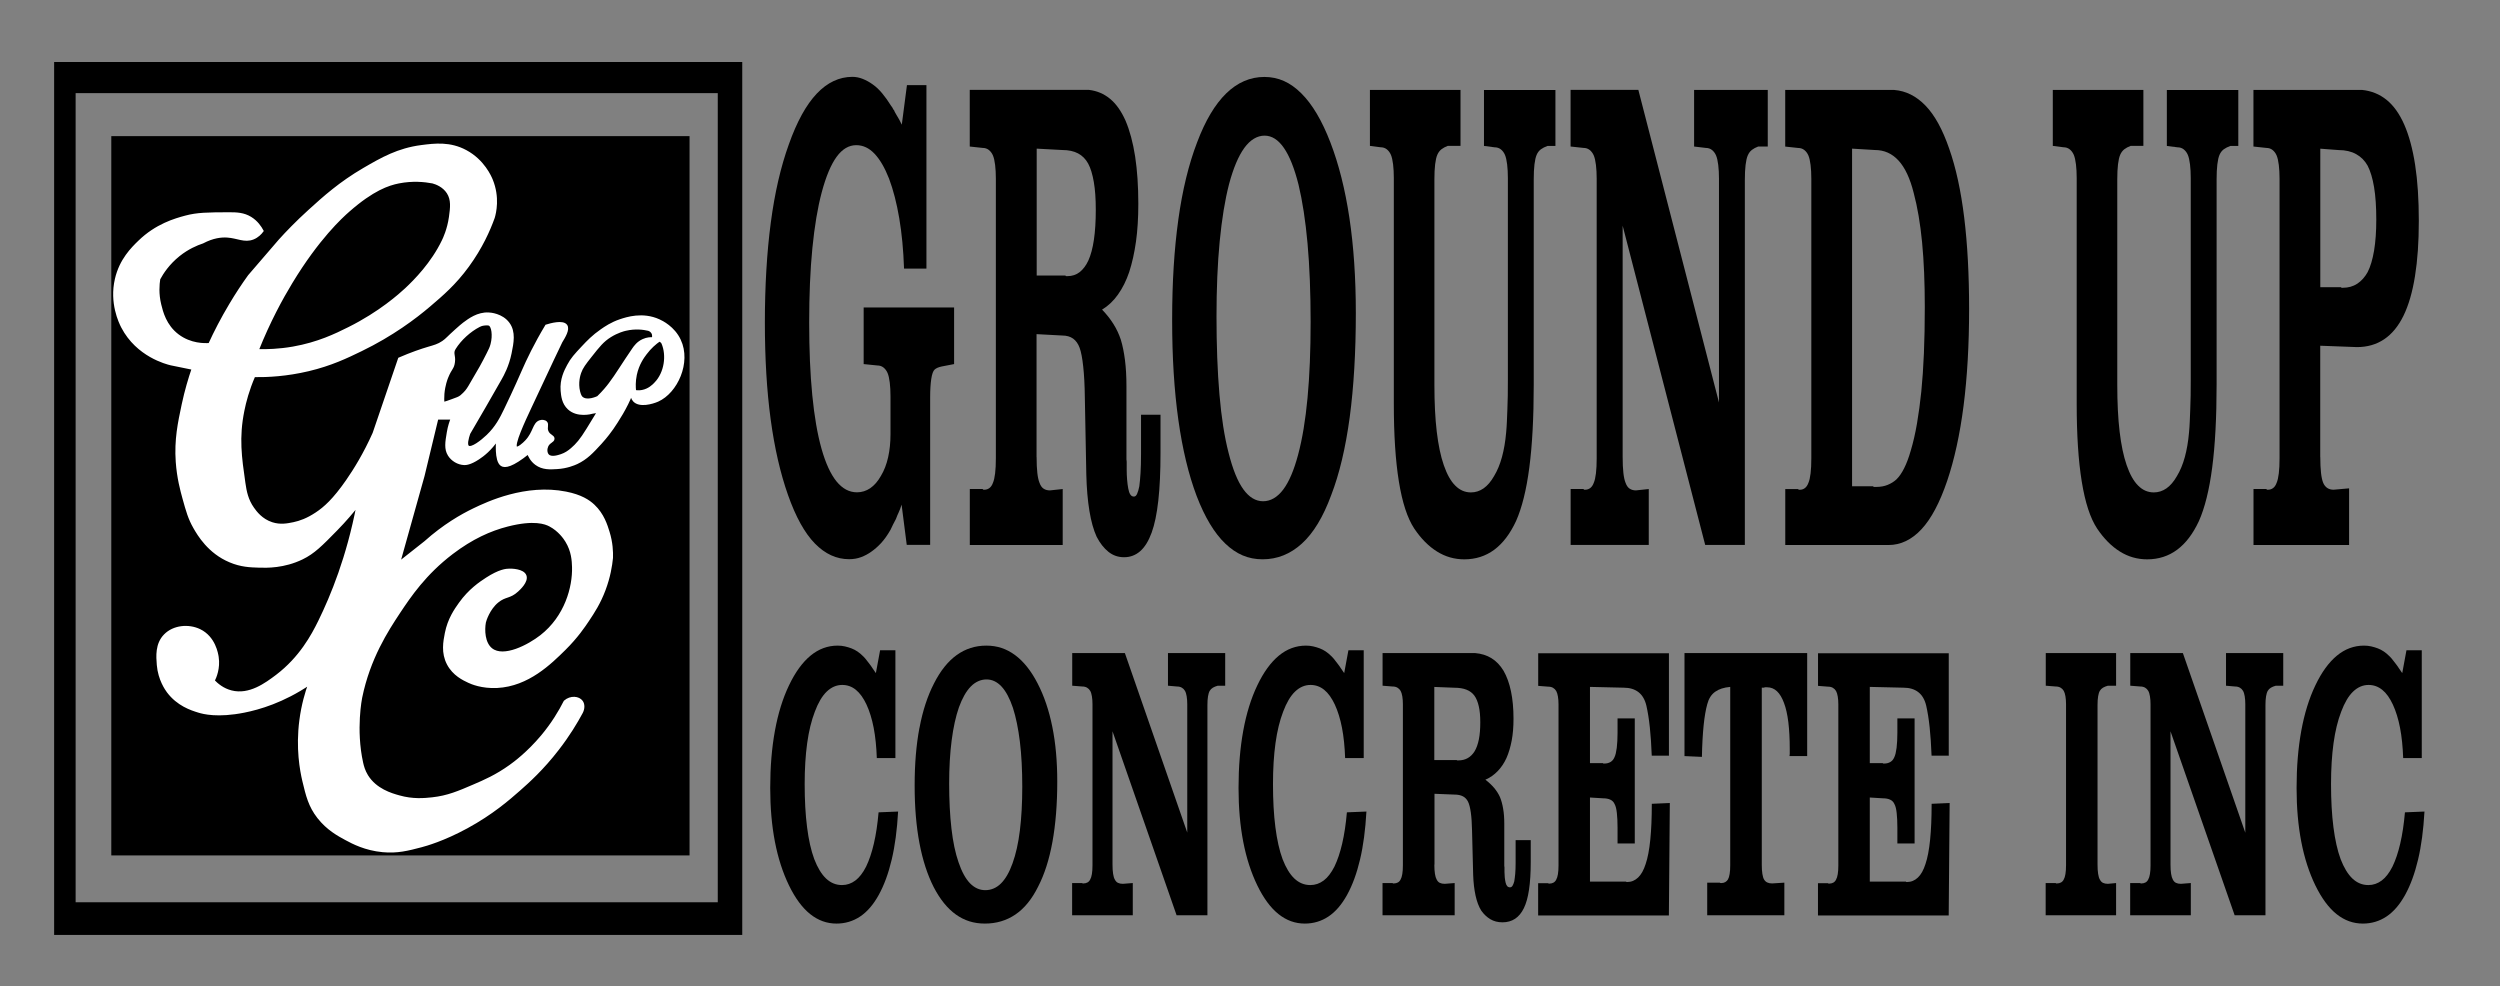
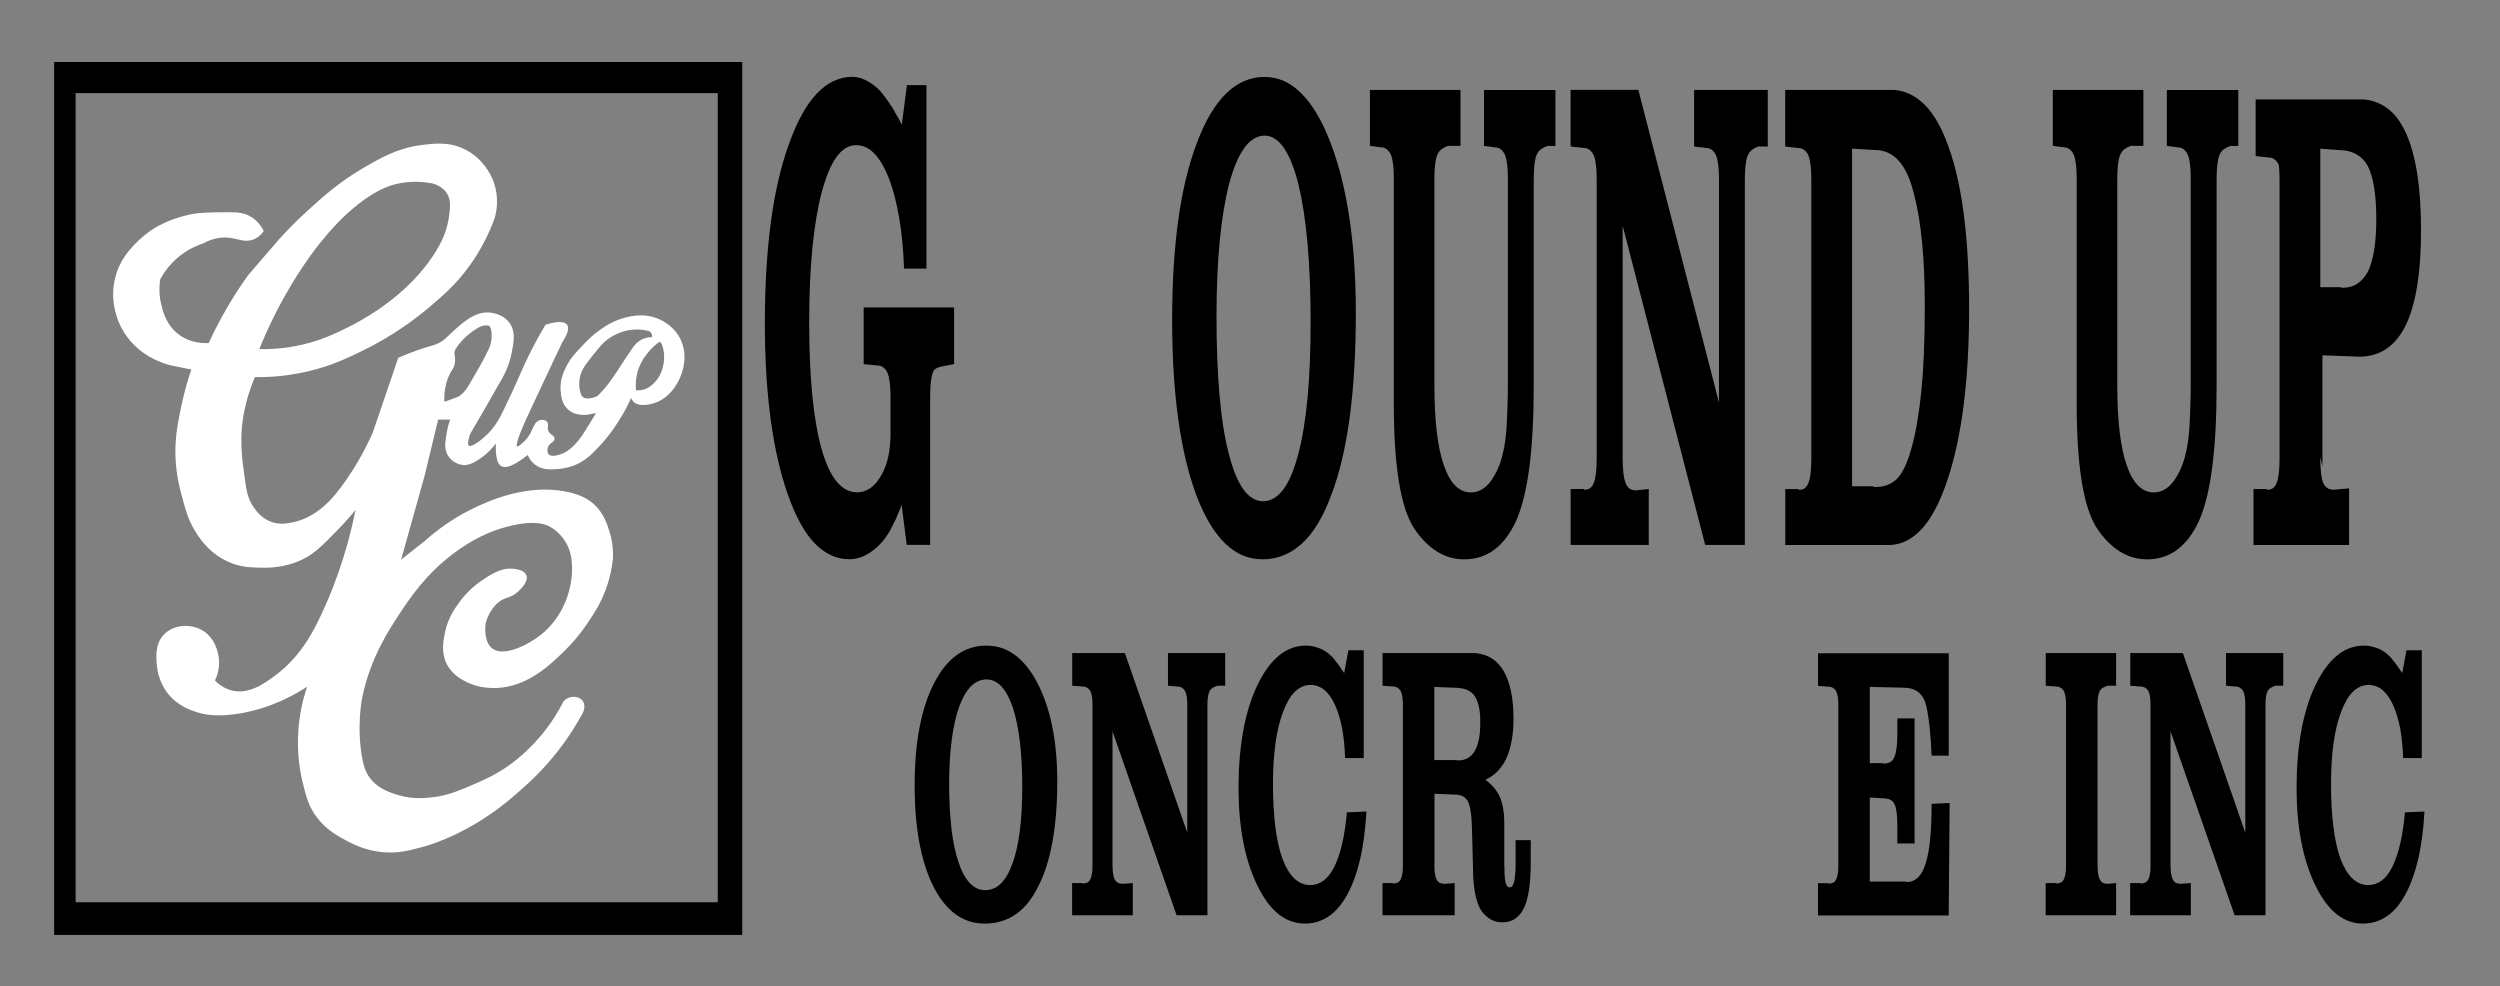
<svg xmlns="http://www.w3.org/2000/svg" id="Layer_1" data-name="Layer 1" viewBox="0 0 509.43 201">
  <rect x="0" y="0" width="509.43" height="201" fill="#808080" stroke="none" />
  <defs>
    <style> .cls-1 { stroke: #fff; stroke-miterlimit: 10; stroke-width: .5px; } .cls-1, .cls-2 { fill: #fff; } .cls-2 { opacity: 0; } </style>
  </defs>
  <rect class="cls-2" width="509.43" height="201" />
  <path d="M11.03,12.63v177.88h140.22V12.63H11.03ZM146.26,183.86H15.41V18.98h130.85v164.88Z" />
-   <rect x="22.68" y="27.74" width="117.83" height="146.57" />
  <path class="cls-1" d="M138.49,69.33c-1.23-2.62-3.63-3.77-4.23-4.04-3.33-1.51-6.55-.44-7.87,0-1.78.6-3.04,1.47-3.83,2.02-1.69,1.17-2.78,2.31-3.83,3.43-1.46,1.56-2.23,2.38-2.95,3.76-.56,1.05-1.48,2.81-1.29,5.11.09,1.01.22,2.54,1.41,3.63,1.78,1.64,4.54.9,4.84.81l1.21-.2c-.35.59-1.15,1.89-2.22,3.63-1.35,2.2-2.17,3.13-3.22,4.03-.62.53-1.27.98-2.13,1.27-.61.2-2.08.7-2.74-.02-.43-.46-.42-1.29-.17-1.85.38-.9,1.27-.95,1.28-1.52.01-.55-.87-.58-1.24-1.48-.33-.82.16-1.42-.25-1.84-.29-.3-.84-.32-1.21-.2-1.3.41-1.12,2.22-2.82,4.03-.56.6-1.66,1.55-2.04,1.31-.76-.48,1.59-5.48,2.85-8.17,4.11-8.77,6.17-13.16,6.32-13.41.59-.97,1.55-2.51,1-3.29-.66-.93-3.1-.25-4.03.04-2.28,3.79-3.8,7-4.78,9.24-.23.52-1.63,3.77-3.62,7.88-.84,1.74-1.75,3.55-3.59,5.31-1.16,1.11-3.24,2.74-3.95,2.22-.51-.37-.14-1.74.19-2.72,2.21-3.76,4.3-7.4,6.41-11.11.46-.81,1.48-2.64,2.01-5.24.43-2.11.88-4.32-.4-6.05-1.34-1.82-3.71-1.98-4.02-1.99-2.21-.12-3.97,1.21-5.06,2.02-.39.29-.79.65-1.59,1.36-1.65,1.47-1.88,1.86-2.66,2.39-.98.67-1.78.86-2.96,1.21-1.42.42-3.44,1.1-5.95,2.19-1.73,5.07-3.46,10.14-5.19,15.21-1.86,4.17-3.86,7.4-5.44,9.68-2.7,3.88-4.55,5.52-6.26,6.65-1.83,1.22-3.35,1.75-4.63,2.02-1.23.25-2.71.56-4.44,0-2.15-.7-3.32-2.31-3.83-3.03-1.23-1.72-1.56-3.44-1.82-5.24-.74-5.17-1.32-9.19-.2-14.72.35-1.76.99-4.23,2.22-7.06,2.75.04,6.62-.15,11.09-1.21,4.58-1.09,7.79-2.63,10.69-4.04,6.38-3.09,11.04-6.62,13.92-9.07,2.64-2.25,5.2-4.43,7.86-8.07,2.75-3.76,4.33-7.34,5.24-9.88.28-.94,1.06-4.1-.4-7.66-.26-.63-1.66-3.92-5.24-5.85-3.22-1.74-6.32-1.37-9.08-1.01-4.72.62-7.99,2.48-11.7,4.64-4.82,2.81-8.11,5.76-11.09,8.47-2.61,2.37-4.65,4.5-6.05,6.05l-6.25,7.26c-1.27,1.76-2.56,3.71-3.83,5.85-1.69,2.83-3.09,5.55-4.24,8.06-.95.07-3.86.15-6.45-1.81-2.59-1.96-3.27-4.77-3.63-6.25-.54-2.21-.38-4.1-.2-5.25.64-1.19,1.87-3.11,4.03-4.84,1.83-1.46,3.63-2.22,4.84-2.62,2.14-1.13,3.84-1.29,5.04-1.21,2.12.14,3.51,1.09,5.25.4.91-.36,1.52-1.01,1.89-1.51-.4-.74-1.13-1.86-2.42-2.65-1.39-.84-2.77-.91-4.47-.9-4.24.02-6.36.03-8.77.68-2.09.56-5.96,1.66-9.45,5.07-1.37,1.33-3.78,3.68-4.69,7.63-1.12,4.84.76,8.75,1.28,9.76,3.04,5.83,8.98,7.34,9.91,7.56l4.46.91c-.69,2.02-1.43,4.48-2.04,7.34-.79,3.72-1.52,7.14-1.21,11.64.23,3.28.93,5.84,1.36,7.41.73,2.63,1.15,4.14,2.2,5.98.84,1.47,2.95,5.08,7.26,6.88,2.24.95,4.15,1.01,5.82,1.06,1.68.06,5.15.13,8.85-1.66,2.39-1.16,3.91-2.72,6.96-5.83,1.91-1.95,3.38-3.71,4.38-4.99-2.02,10.59-5.27,18.5-7.81,23.68-1.42,2.89-3.86,7.43-8.67,11.09-2.2,1.66-5.59,4.17-9.28,3.22-1.71-.43-2.91-1.46-3.63-2.21.36-.72,1.16-2.54.81-4.84-.1-.62-.61-3.99-3.63-5.45-2.27-1.09-5.29-.8-7.06,1.01-1.77,1.79-1.56,4.32-1.42,6.05.25,2.99,1.69,4.99,2.02,5.44,2.01,2.69,4.75,3.58,6.25,4.04.95.29,3.86,1.08,9.28,0,3.02-.6,7.92-2,13.31-5.65-.63,1.74-1.4,4.29-1.81,7.46-.74,5.7.1,10.18.6,12.31.71,2.98,1.23,5.16,3.03,7.46,1.87,2.39,4.08,3.59,5.64,4.43,1.37.74,3.92,2.09,7.47,2.42,2.95.28,5.14-.28,7.86-1,.91-.24,4.51-1.24,9.28-3.84,5.11-2.78,8.5-5.73,10.69-7.66,1.79-1.58,4.72-4.19,7.86-8.27,2.19-2.83,3.76-5.44,4.84-7.46.4-.77.42-1.65,0-2.22-.62-.85-2.22-1.04-3.42,0-1.03,2.04-2.51,4.51-4.64,7.06-2.87,3.42-5.63,5.46-6.46,6.05-2.87,2.06-5.29,3.1-7.46,4.03-3.06,1.32-5.28,2.28-8.47,2.63-1.6.17-3.94.4-6.78-.41-1.54-.43-4.76-1.35-6.53-4.23-.61-1-.85-1.92-1.01-2.62-1.52-6.87-.2-13.32-.2-13.32,1.64-8.03,5.34-13.71,7.74-17.34,2.25-3.38,5.29-7.89,10.81-12.1,4.05-3.08,7.78-4.75,11.3-5.65,5.44-1.39,7.75-.49,8.67,0,1.89,1,2.98,2.59,3.35,3.2,1.27,2.06,1.35,4.05,1.39,5.29.12,4.09-1.5,10.15-6.55,14.09-2.5,1.95-7.61,4.67-10.14,2.67-1.57-1.24-1.65-3.93-1.36-5.49.07-.36.83-2.79,2.62-4.24,1.59-1.29,2.45-.76,4.03-2.22.4-.36,2.04-1.88,1.62-3.02-.44-1.2-2.85-1.22-3.23-1.21-.64,0-2.03.12-4.64,1.81-1.32.86-3.48,2.3-5.44,5.04-.92,1.29-2.27,3.21-2.83,6.06-.33,1.69-.78,3.98.41,6.25,1.15,2.2,3.18,3.14,4.23,3.63.51.24,2.64,1.19,5.78,1.03,6.28-.32,10.84-4.83,13.75-7.7,2.46-2.43,3.99-4.7,4.76-5.86,1.08-1.62,2.32-3.5,3.34-6.23.97-2.59,1.34-4.87,1.5-6.48.04-1.23-.03-3.1-.69-5.23-.42-1.37-1.11-3.63-3.03-5.43-.98-.92-2.55-1.98-5.64-2.59-8.17-1.62-15.96,2.05-18.76,3.4-2.49,1.2-6.08,3.25-9.88,6.65l-5.37,4.24,4.97-17.75,2.82-11.7h3.02c-.27.66-.6,1.62-.8,2.82-.35,2.04-.57,3.41.2,4.64.64,1.02,1.84,1.75,3.08,1.8.27.01,1.17.02,2.89-1.12.97-.63,2.47-1.8,3.84-3.83.01-.03.03-.03.03-.03,0,.25-.42,4.34.87,5.2.69.45,2.14.21,5.42-2.42.21.55.65,1.51,1.62,2.22,1.32.97,2.83.89,4.23.8,2.01-.11,3.49-.75,4.04-1,1.99-.94,3.18-2.23,4.84-4.04,1.25-1.37,2.08-2.54,2.42-3.02.97-1.42,2.89-4.34,3.9-7.09.02.46.14,1.02.53,1.44,1.11,1.2,3.67.48,4.81-.02,3.81-1.7,6.59-7.74,4.47-12.28ZM59.36,57.55c5.47-9.03,10.22-13.34,11.64-14.59,4.98-4.38,8.14-5.41,10.24-5.83,2.84-.56,5.3-.31,6.93,0,.72.2,2.2.73,3.1,2.12.93,1.45.73,3.05.46,4.99-.36,2.54-1.23,4.37-1.46,4.84-2.2,4.58-5.68,8.1-7.54,9.84-1.22,1.13-5.3,4.81-11.65,7.97-2.66,1.33-6.25,3.08-11.35,3.98-2.92.51-5.43.57-7.26.52,2.37-5.93,4.91-10.58,6.89-13.84ZM93.99,80.73c-.44.37-.97.51-1.79.82-.76.3-1.42.5-1.89.63-.04-.48-.06-1.15,0-1.94.15-1.77.66-3.07.76-3.32.81-2.01,1.22-1.8,1.39-3.16.18-1.35-.45-1.76.17-2.77,1.16-1.86,3.09-3.61,5-4.59.54-.28.99-.31,1.19-.33.17-.01.64-.05.9.06.66.28.97,2.18.48,4.05-.17.65-.38,1.07-.8,1.9-1.05,2.08-1.54,2.97-3.74,6.69-.43.72-.8,1.22-1.67,1.96ZM129.05,71.13c-2.1,3.05-3.44,5.33-4.77,7.07-.5.67-1.3,1.65-2.43,2.74-.13.06-2.25,1.06-3.31.1-.11-.1-.36-.35-.57-1.19-.47-1.88.07-3.53.21-3.92.37-1.07.98-1.85,2.17-3.36,1.65-2.09,2.47-3.13,4.01-4.09,1.47-.91,2.76-1.24,3.12-1.32,2.01-.47,3.7-.22,4.63,0,.11.03.54.15.82.59.35.55.15,1.13.13,1.21-.46-.02-1.2,0-1.99.36-1.09.48-1.69,1.33-2.02,1.81ZM133.57,78.11c-.46.48-1.32,1.33-2.69,1.6-.62.12-1.16.07-1.51,0-.09-.78-.14-1.97.15-3.36.46-2.17,1.51-3.61,2.03-4.29.92-1.24,1.95-2.12,2.83-2.73.16.11.51.25.66.61,1.05,2.47.59,6.02-1.47,8.17Z" />
  <g>
    <path d="M188.74,54.74h-4.52c-.13-3.8-.46-7.23-.98-10.29-.52-3.06-1.21-5.74-2.08-8.06-.87-2.22-1.86-3.91-2.96-5.07-1.1-1.16-2.34-1.74-3.72-1.74-1.51,0-2.84.79-3.99,2.36-1.16,1.58-2.17,3.99-3.04,7.23-.84,3.15-1.47,6.95-1.91,11.4-.44,4.45-.65,9.5-.65,15.15s.21,10.49.63,14.8c.42,4.31,1.05,7.95,1.88,10.91.84,2.97,1.86,5.19,3.06,6.67,1.21,1.48,2.59,2.22,4.17,2.22.97,0,1.87-.28,2.69-.83.82-.56,1.55-1.39,2.18-2.5.67-1.11,1.16-2.38,1.48-3.82.32-1.44.48-2.99.48-4.66v-7.78c0-1.02-.05-1.95-.15-2.78s-.25-1.48-.45-1.95c-.2-.46-.48-.83-.83-1.11-.35-.28-.78-.42-1.28-.42l-2.76-.28v-11.54h18.43v11.54c-1.04.19-1.88.35-2.54.49-.65.14-1.13.35-1.43.63-.3.28-.53.9-.68,1.88-.15.97-.23,2.25-.23,3.82v30.02h-4.77l-1.05-8.2c-.2.65-.4,1.18-.6,1.6-.2.42-.39.86-.55,1.32-.2.37-.39.74-.58,1.11-.18.37-.36.74-.53,1.11-.64,1.11-1.28,2.01-1.93,2.71s-1.31,1.27-1.98,1.74c-.64.46-1.33.83-2.08,1.11-.75.28-1.57.42-2.44.42-2.58,0-4.9-1.07-6.98-3.2-2.08-2.13-3.9-5.42-5.47-9.87-1.57-4.45-2.75-9.59-3.54-15.43-.79-5.84-1.18-12.42-1.18-19.74s.4-14.29,1.21-20.36c.8-6.07,2.03-11.37,3.67-15.92,1.64-4.63,3.54-8.08,5.7-10.36,2.16-2.27,4.58-3.41,7.26-3.41.7,0,1.41.14,2.11.42s1.37.65,2.01,1.11c.67.46,1.31,1.07,1.93,1.81.62.74,1.25,1.62,1.88,2.64.1.09.19.23.28.42.08.19.18.33.28.42.07.19.14.35.23.49.08.14.18.3.28.49.17.28.34.58.53.9.18.33.36.67.53,1.04l1.05-8.06h3.97v37.39Z" />
-     <path d="M211.23,93.11c0,1.3.05,2.39.15,3.27.1.88.25,1.55.45,2.02.2.56.48.95.83,1.18.35.23.78.35,1.28.35l2.61-.28v11.4h-18.93v-11.4h2.61c.07.09.13.14.2.14h.15c.4,0,.75-.12,1.05-.35.3-.23.54-.58.7-1.04.2-.46.35-1.11.45-1.95.1-.83.15-1.85.15-3.06v-56.99c0-1.02-.05-1.95-.15-2.78-.1-.83-.25-1.48-.45-1.95-.2-.46-.48-.83-.83-1.11s-.78-.42-1.28-.42l-2.61-.28v-11.54h24.31c1.61.19,3.03.79,4.27,1.81,1.24,1.02,2.29,2.5,3.16,4.45.87,2.04,1.52,4.47,1.96,7.3.43,2.83.65,6.05.65,9.66,0,2.87-.16,5.44-.48,7.71-.32,2.27-.78,4.33-1.38,6.19-.6,1.76-1.36,3.29-2.29,4.59-.92,1.3-2,2.32-3.24,3.06.9.93,1.67,1.9,2.31,2.92.64,1.02,1.14,2.08,1.51,3.2.37,1.21.65,2.6.85,4.17.2,1.58.3,3.34.3,5.28v14.94c0,.14.02.3.05.49v1.67c0,.65.03,1.3.08,1.95.05.65.13,1.25.23,1.81.1.56.24.97.43,1.25.18.28.43.42.73.42.27,0,.48-.18.65-.56.17-.37.32-.88.45-1.53.1-.74.18-1.64.25-2.71.07-1.06.1-2.34.1-3.82v-8.06h3.97v7.78c0,3.8-.15,7.04-.45,9.73-.3,2.69-.75,4.87-1.36,6.53s-1.37,2.92-2.31,3.75c-.94.83-2.04,1.25-3.31,1.25-1.21,0-2.27-.37-3.19-1.11-.92-.74-1.72-1.76-2.39-3.06-.64-1.39-1.13-3.15-1.48-5.28-.35-2.13-.56-4.59-.63-7.37l-.3-15.71c-.03-2.5-.14-4.61-.33-6.32-.18-1.71-.43-2.99-.73-3.82s-.75-1.46-1.33-1.88c-.59-.42-1.33-.63-2.23-.63l-5.22-.28v25.02ZM217.11,56.13c.03.09.07.14.1.14h.3c.97,0,1.81-.28,2.51-.83.7-.56,1.29-1.34,1.76-2.36.5-1.11.88-2.52,1.13-4.24.25-1.71.38-3.73.38-6.05s-.13-4.12-.4-5.7c-.27-1.57-.65-2.83-1.15-3.75-.5-.92-1.19-1.62-2.06-2.08-.87-.46-1.94-.69-3.21-.69l-5.22-.28v25.85h5.88Z" />
    <path d="M240.11,44.74c.84-6.02,2.11-11.26,3.82-15.71,1.67-4.45,3.66-7.78,5.95-10.01,2.29-2.22,4.88-3.34,7.76-3.34s5.29,1.11,7.53,3.34c2.24,2.22,4.22,5.56,5.93,10.01,1.71,4.45,3,9.57,3.87,15.36.87,5.79,1.31,12.26,1.31,19.39,0,7.97-.42,15.06-1.25,21.27-.84,6.21-2.09,11.49-3.77,15.85-1.64,4.45-3.63,7.74-5.98,9.87-2.34,2.13-5.01,3.2-7.99,3.2s-5.38-1.07-7.61-3.2c-2.23-2.13-4.18-5.37-5.85-9.73-1.64-4.35-2.88-9.52-3.72-15.5-.84-5.98-1.26-12.72-1.26-20.22v-.28c0-7.51.42-14.27,1.26-20.29ZM248.49,80.39c.4,4.68,1.02,8.64,1.86,11.88.84,3.34,1.84,5.82,3.01,7.44,1.17,1.62,2.51,2.43,4.02,2.43s2.9-.79,4.09-2.36c1.19-1.57,2.2-3.94,3.04-7.09.87-3.24,1.51-7.11,1.93-11.61.42-4.49.63-9.66.63-15.5s-.21-11.35-.63-15.98c-.42-4.63-1.03-8.62-1.83-11.95-.84-3.34-1.83-5.84-2.99-7.51-1.15-1.67-2.47-2.5-3.94-2.5s-2.91.83-4.12,2.5-2.24,4.12-3.11,7.37c-.84,3.24-1.47,7.14-1.91,11.68-.44,4.54-.65,9.68-.65,15.43v-.28c0,6.02.2,11.38.6,16.05Z" />
    <path d="M279.13,18.33h18.48v11.4h-2.61c-.5.19-.93.42-1.28.69-.35.28-.63.65-.83,1.11-.2.46-.35,1.11-.45,1.95-.1.83-.15,1.85-.15,3.06v41.84c0,3.71.16,6.9.48,9.59.32,2.69.79,4.96,1.43,6.81.64,1.85,1.41,3.25,2.34,4.17.92.93,1.98,1.39,3.19,1.39.94,0,1.8-.28,2.59-.83.79-.56,1.5-1.39,2.13-2.5.67-1.11,1.21-2.41,1.61-3.89.4-1.48.69-3.15.85-5,.07-.74.12-1.48.15-2.22.03-.74.07-1.57.1-2.5.03-.83.06-1.76.08-2.78.02-1.02.02-2.08.02-3.2v-41.14c0-1.02-.05-1.95-.15-2.78s-.25-1.48-.45-1.95c-.2-.46-.48-.83-.83-1.11-.35-.28-.78-.42-1.28-.42l-2.16-.28v-11.4h14.56v11.4h-1.61c-.54.19-.99.42-1.36.69-.37.28-.65.65-.85,1.11-.2.46-.35,1.11-.45,1.95s-.15,1.85-.15,3.06v41.84c0,6.67-.3,12.3-.9,16.89s-1.51,8.22-2.71,10.91c-1.21,2.6-2.69,4.54-4.44,5.84-1.76,1.3-3.79,1.95-6.1,1.95-2.01,0-3.87-.53-5.57-1.6-1.71-1.07-3.25-2.62-4.62-4.66-1.41-2.13-2.45-5.33-3.14-9.59-.69-4.26-1.03-9.54-1.03-15.85v-46.01c0-1.02-.05-1.95-.15-2.78s-.25-1.48-.45-1.95c-.2-.46-.48-.83-.83-1.11-.35-.28-.78-.42-1.28-.42l-2.16-.28v-11.4Z" />
    <path d="M350.28,81.99v-45.59c0-1.02-.05-1.95-.15-2.78s-.25-1.48-.45-1.95c-.2-.46-.48-.83-.83-1.11s-.78-.42-1.28-.42l-2.36-.28v-11.54h15.01v11.54h-1.96c-.5.19-.93.42-1.28.69s-.63.65-.83,1.11c-.2.46-.35,1.11-.45,1.95s-.15,1.85-.15,3.06v74.37h-8.08l-16.82-65.05v47.12c0,1.3.05,2.39.15,3.27.1.88.25,1.55.45,2.02.2.56.48.95.83,1.18.35.23.78.35,1.28.35l2.61-.28v11.4h-15.92v-11.4h2.61c.07.09.13.14.2.14h.15c.4,0,.75-.12,1.05-.35.3-.23.53-.58.7-1.04.2-.46.35-1.11.45-1.95s.15-1.85.15-3.06v-56.99c0-1.02-.05-1.95-.15-2.78s-.25-1.48-.45-1.95c-.2-.46-.48-.83-.83-1.11s-.78-.42-1.28-.42l-2.61-.28v-11.54h13.81l16.42,63.66Z" />
    <path d="M363.79,18.33h22.2c2.38.19,4.5,1.25,6.38,3.2,1.88,1.95,3.48,4.87,4.82,8.76,1.37,3.89,2.39,8.57,3.06,14.04.67,5.47,1,11.68,1,18.63,0,7.32-.38,13.9-1.13,19.74-.75,5.84-1.87,10.94-3.34,15.29-1.51,4.45-3.26,7.74-5.25,9.87-1.99,2.13-4.23,3.2-6.7,3.2h-21.04v-11.4h2.61c.07.09.13.14.2.14h.15c.4,0,.75-.12,1.05-.35.3-.23.53-.58.7-1.04.2-.46.35-1.11.45-1.95s.15-1.85.15-3.06v-56.99c0-1.02-.05-1.95-.15-2.78s-.25-1.48-.45-1.95c-.2-.46-.48-.83-.83-1.11s-.78-.42-1.28-.42l-2.61-.28v-11.54ZM381.67,99.08c.07.09.13.14.18.14h.48c.87,0,1.65-.14,2.33-.42.69-.28,1.28-.65,1.78-1.11.57-.56,1.1-1.32,1.58-2.29.49-.97.93-2.15,1.33-3.54.5-1.67.93-3.52,1.28-5.56.35-2.04.64-4.22.88-6.53.23-2.32.41-4.91.53-7.78.12-2.87.18-6.02.18-9.45,0-4.91-.18-9.29-.55-13.14-.37-3.84-.94-7.2-1.71-10.08-.74-2.96-1.77-5.16-3.09-6.6-1.32-1.44-2.92-2.15-4.8-2.15l-4.67-.28v68.8h4.27Z" />
    <path d="M418.28,18.33h18.48v11.4h-2.61c-.5.19-.93.42-1.28.69-.35.28-.63.65-.83,1.11-.2.46-.35,1.11-.45,1.95-.1.83-.15,1.85-.15,3.06v41.84c0,3.71.16,6.9.48,9.59.32,2.69.79,4.96,1.43,6.81.64,1.85,1.41,3.25,2.34,4.17.92.93,1.98,1.39,3.19,1.39.94,0,1.8-.28,2.59-.83.79-.56,1.5-1.39,2.13-2.5.67-1.11,1.21-2.41,1.61-3.89.4-1.48.69-3.15.85-5,.07-.74.12-1.48.15-2.22.03-.74.07-1.57.1-2.5.03-.83.06-1.76.08-2.78.02-1.02.02-2.08.02-3.2v-41.14c0-1.02-.05-1.95-.15-2.78s-.25-1.48-.45-1.95c-.2-.46-.48-.83-.83-1.11-.35-.28-.78-.42-1.28-.42l-2.16-.28v-11.4h14.56v11.4h-1.61c-.54.19-.99.42-1.36.69-.37.28-.65.65-.85,1.11-.2.46-.35,1.11-.45,1.95s-.15,1.85-.15,3.06v41.84c0,6.67-.3,12.3-.9,16.89s-1.51,8.22-2.71,10.91c-1.21,2.6-2.69,4.54-4.44,5.84-1.76,1.3-3.79,1.95-6.1,1.95-2.01,0-3.87-.53-5.57-1.6-1.71-1.07-3.25-2.62-4.62-4.66-1.41-2.13-2.45-5.33-3.14-9.59-.69-4.26-1.03-9.54-1.03-15.85v-46.01c0-1.02-.05-1.95-.15-2.78s-.25-1.48-.45-1.95c-.2-.46-.48-.83-.83-1.11-.35-.28-.78-.42-1.28-.42l-2.16-.28v-11.4Z" />
-     <path d="M472.81,93.11c0,1.3.05,2.39.15,3.27.1.88.25,1.55.45,2.02.2.46.48.81.83,1.04.35.23.78.35,1.28.35l3.16-.28v11.54h-19.48v-11.4h2.61c.07.09.13.14.2.14h.15c.4,0,.75-.12,1.05-.35.3-.23.53-.58.7-1.04.2-.46.35-1.11.45-1.95s.15-1.85.15-3.06v-56.99c0-1.02-.05-1.95-.15-2.78s-.25-1.48-.45-1.95c-.2-.46-.48-.83-.83-1.11s-.78-.42-1.28-.42l-2.61-.28v-11.54h22.1c1.91.19,3.58.86,5.02,2.02,1.44,1.16,2.64,2.85,3.62,5.07.97,2.22,1.71,4.96,2.21,8.2.5,3.24.75,7.04.75,11.4s-.26,8.02-.78,11.26c-.52,3.25-1.3,5.93-2.34,8.06-1.04,2.13-2.35,3.73-3.94,4.8-1.59,1.07-3.44,1.6-5.55,1.6l-7.48-.28v22.66ZM476.98,58.5c.07.09.14.14.23.14h.18c1.14,0,2.12-.28,2.96-.83.84-.56,1.54-1.34,2.11-2.36.57-1.11,1-2.57,1.31-4.38.3-1.81.45-3.91.45-6.32,0-2.59-.15-4.8-.45-6.6-.3-1.81-.74-3.27-1.31-4.38-.57-1.02-1.35-1.81-2.34-2.36s-2.18-.83-3.59-.83l-3.72-.28v28.22h4.17Z" />
+     <path d="M472.81,93.11c0,1.3.05,2.39.15,3.27.1.88.25,1.55.45,2.02.2.46.48.81.83,1.04.35.23.78.35,1.28.35l3.16-.28v11.54h-19.48v-11.4h2.61c.07.09.13.14.2.14h.15c.4,0,.75-.12,1.05-.35.3-.23.53-.58.7-1.04.2-.46.35-1.11.45-1.95s.15-1.85.15-3.06v-56.99c0-1.02-.05-1.95-.15-2.78c-.2-.46-.48-.83-.83-1.11s-.78-.42-1.28-.42l-2.61-.28v-11.54h22.1c1.91.19,3.58.86,5.02,2.02,1.44,1.16,2.64,2.85,3.62,5.07.97,2.22,1.71,4.96,2.21,8.2.5,3.24.75,7.04.75,11.4s-.26,8.02-.78,11.26c-.52,3.25-1.3,5.93-2.34,8.06-1.04,2.13-2.35,3.73-3.94,4.8-1.59,1.07-3.44,1.6-5.55,1.6l-7.48-.28v22.66ZM476.98,58.5c.07.09.14.14.23.14h.18c1.14,0,2.12-.28,2.96-.83.84-.56,1.54-1.34,2.11-2.36.57-1.11,1-2.57,1.31-4.38.3-1.81.45-3.91.45-6.32,0-2.59-.15-4.8-.45-6.6-.3-1.81-.74-3.27-1.31-4.38-.57-1.02-1.35-1.81-2.34-2.36s-2.18-.83-3.59-.83l-3.72-.28v28.22h4.17Z" />
  </g>
  <g>
-     <path d="M182.45,154.47h-3.78c-.08-2.3-.29-4.35-.64-6.17-.35-1.81-.84-3.39-1.46-4.73-.62-1.33-1.35-2.34-2.16-3-.82-.67-1.75-1-2.79-1-1.17,0-2.22.46-3.16,1.36-.94.91-1.74,2.27-2.42,4.09-.7,1.82-1.22,3.95-1.56,6.41-.34,2.46-.51,5.23-.51,8.33,0,3.31.16,6.25.49,8.81.32,2.56.81,4.73,1.46,6.49.68,1.76,1.48,3.08,2.42,3.97.94.88,2.01,1.32,3.24,1.32.99,0,1.89-.31,2.71-.92.82-.61,1.55-1.56,2.2-2.84.62-1.28,1.15-2.84,1.58-4.69.43-1.84.75-3.97.96-6.37l3.98-.16c-.21,3.74-.64,7.01-1.31,9.81-.66,2.8-1.54,5.19-2.63,7.17-1.09,1.98-2.36,3.45-3.8,4.41-1.44.96-3.05,1.44-4.82,1.44-1.95,0-3.73-.64-5.34-1.92-1.61-1.28-3.06-3.23-4.33-5.85-1.27-2.62-2.23-5.58-2.87-8.89-.64-3.31-.96-6.97-.96-10.98,0-4.27.32-8.16.96-11.66.64-3.5,1.59-6.58,2.87-9.25,1.27-2.67,2.74-4.69,4.39-6.05,1.65-1.36,3.49-2.04,5.52-2.04.52,0,1.01.05,1.48.16.47.11.91.24,1.33.4.42.16.83.37,1.23.64.4.27.81.61,1.23,1.04.21.21.42.45.62.72.21.27.42.53.62.8.21.27.42.56.62.88.21.32.43.64.66.96l.86-4.65h3.12v21.95Z" />
    <path d="M187.37,148.3c.65-3.47,1.64-6.49,2.96-9.05,1.3-2.56,2.84-4.49,4.62-5.77,1.78-1.28,3.79-1.92,6.03-1.92s4.11.64,5.85,1.92c1.74,1.28,3.28,3.21,4.6,5.77,1.33,2.56,2.33,5.52,3,8.85.68,3.34,1.01,7.06,1.01,11.18,0,4.59-.33,8.68-.98,12.26-.65,3.58-1.62,6.62-2.92,9.13-1.27,2.56-2.82,4.46-4.64,5.69-1.82,1.23-3.89,1.84-6.2,1.84s-4.18-.62-5.91-1.84c-1.73-1.23-3.24-3.1-4.54-5.61-1.27-2.51-2.24-5.49-2.89-8.93-.65-3.44-.98-7.33-.98-11.66v-.16c0-4.33.32-8.22.98-11.7ZM193.88,168.85c.31,2.7.79,4.98,1.44,6.85.65,1.92,1.43,3.35,2.34,4.29.91.93,1.95,1.4,3.12,1.4s2.26-.45,3.18-1.36c.92-.91,1.71-2.27,2.36-4.09.68-1.87,1.18-4.1,1.5-6.69.32-2.59.49-5.57.49-8.93s-.16-6.54-.49-9.21c-.33-2.67-.8-4.97-1.42-6.89-.65-1.92-1.42-3.36-2.32-4.33-.9-.96-1.92-1.44-3.06-1.44s-2.26.48-3.2,1.44c-.94.96-1.74,2.38-2.42,4.25-.65,1.87-1.14,4.11-1.48,6.73-.34,2.62-.51,5.58-.51,8.89v-.16c0,3.47.16,6.56.47,9.25Z" />
    <path d="M241.93,169.77v-26.28c0-.59-.04-1.12-.12-1.6-.08-.48-.19-.85-.35-1.12-.16-.27-.37-.48-.64-.64-.27-.16-.6-.24-.99-.24l-1.83-.16v-6.65h11.66v6.65h-1.52c-.39.11-.72.24-.99.4-.27.16-.49.38-.64.64-.16.27-.27.64-.35,1.12-.08.48-.12,1.07-.12,1.76v42.86h-6.28l-13.06-37.49v27.16c0,.75.04,1.38.12,1.88.08.51.19.9.35,1.16.16.32.37.55.64.68.27.13.6.2.99.2l2.03-.16v6.57h-12.36v-6.57h2.03c.05.05.1.08.16.08h.12c.31,0,.58-.07.82-.2.23-.13.42-.33.55-.6.16-.27.27-.64.35-1.12s.12-1.07.12-1.76v-32.85c0-.59-.04-1.12-.12-1.6-.08-.48-.19-.85-.35-1.12-.16-.27-.37-.48-.64-.64-.27-.16-.6-.24-.99-.24l-2.03-.16v-6.65h10.73l12.75,36.69Z" />
    <path d="M277.88,154.47h-3.78c-.08-2.3-.29-4.35-.64-6.17-.35-1.81-.84-3.39-1.46-4.73-.62-1.33-1.35-2.34-2.16-3s-1.75-1-2.79-1c-1.17,0-2.22.46-3.16,1.36-.94.91-1.74,2.27-2.42,4.09-.7,1.82-1.22,3.95-1.56,6.41-.34,2.46-.51,5.23-.51,8.33,0,3.31.16,6.25.49,8.81.33,2.56.81,4.73,1.46,6.49.68,1.76,1.48,3.08,2.42,3.97.94.88,2.02,1.32,3.24,1.32.99,0,1.89-.31,2.71-.92.82-.61,1.55-1.56,2.2-2.84.62-1.28,1.15-2.84,1.58-4.69s.75-3.97.96-6.37l3.98-.16c-.21,3.74-.64,7.01-1.31,9.81-.66,2.8-1.54,5.19-2.63,7.17-1.09,1.98-2.36,3.45-3.8,4.41-1.44.96-3.05,1.44-4.82,1.44-1.95,0-3.73-.64-5.34-1.92-1.61-1.28-3.06-3.23-4.33-5.85-1.27-2.62-2.23-5.58-2.87-8.89-.64-3.31-.96-6.97-.96-10.98,0-4.27.32-8.16.96-11.66.64-3.5,1.59-6.58,2.87-9.25,1.27-2.67,2.74-4.69,4.39-6.05,1.65-1.36,3.49-2.04,5.52-2.04.52,0,1.01.05,1.48.16.47.11.91.24,1.33.4s.82.37,1.23.64c.4.27.81.61,1.23,1.04.21.21.42.45.62.72.21.27.42.53.62.8.21.27.42.56.62.88.21.32.43.64.66.96l.86-4.65h3.12v21.95Z" />
    <path d="M292.28,176.18c0,.75.04,1.38.12,1.88.08.51.2.9.35,1.16.16.32.37.55.64.68.27.13.6.2,1,.2l2.03-.16v6.57h-14.7v-6.57h2.03c.05.05.1.08.16.08h.12c.31,0,.58-.07.82-.2.23-.13.42-.33.55-.6.16-.27.27-.64.35-1.12s.12-1.07.12-1.76v-32.85c0-.59-.04-1.12-.12-1.6-.08-.48-.2-.85-.35-1.12-.16-.27-.37-.48-.64-.64-.27-.16-.6-.24-1-.24l-2.03-.16v-6.65h18.88c1.25.11,2.35.45,3.31,1.04s1.78,1.44,2.46,2.56c.68,1.18,1.18,2.58,1.52,4.21.34,1.63.51,3.48.51,5.57,0,1.66-.12,3.14-.37,4.45-.25,1.31-.6,2.5-1.07,3.57-.47,1.02-1.06,1.9-1.77,2.64-.72.75-1.55,1.34-2.52,1.76.7.54,1.3,1.1,1.79,1.68.49.59.88,1.2,1.17,1.84.29.69.51,1.5.66,2.4.16.91.23,1.92.23,3.04v8.61c0,.08.01.17.04.28v.96c0,.37.02.75.06,1.12.04.38.1.72.17,1.04s.19.56.33.72c.14.16.33.24.57.24.21,0,.38-.11.51-.32.13-.21.25-.51.35-.88.08-.43.14-.95.2-1.56.05-.61.08-1.35.08-2.2v-4.65h3.08v4.49c0,2.19-.12,4.06-.35,5.61-.23,1.55-.58,2.8-1.05,3.76-.47.96-1.07,1.68-1.79,2.16-.73.48-1.59.72-2.57.72-.94,0-1.76-.21-2.48-.64-.71-.43-1.33-1.01-1.85-1.76-.5-.8-.88-1.82-1.15-3.04-.27-1.23-.44-2.64-.49-4.25l-.23-9.05c-.03-1.44-.11-2.66-.25-3.65-.14-.99-.33-1.72-.57-2.2s-.58-.84-1.03-1.08c-.46-.24-1.03-.36-1.74-.36l-4.06-.16v14.42ZM296.84,154.87c.03.05.05.08.08.08h.23c.75,0,1.4-.16,1.95-.48s1-.77,1.37-1.36c.39-.64.68-1.45.88-2.44.2-.99.29-2.15.29-3.48s-.1-2.38-.31-3.29c-.21-.91-.51-1.63-.9-2.16-.39-.53-.92-.93-1.6-1.2-.68-.27-1.51-.4-2.5-.4l-4.06-.16v14.9h4.56Z" />
-     <path d="M340.05,153.99h-3.47c-.08-2.14-.21-4.06-.39-5.77-.18-1.71-.42-3.18-.7-4.41-.29-1.23-.82-2.15-1.6-2.76-.78-.61-1.79-.92-3.04-.92l-6.86-.16v15.54h2.65c.03.05.05.08.08.08h.19c.49,0,.92-.11,1.27-.32.35-.21.62-.53.8-.96.21-.43.36-1.07.47-1.92.1-.85.16-1.87.16-3.04v-2.96h3.51v25.48h-3.51v-3.2c0-1.17-.05-2.18-.14-3-.09-.83-.24-1.43-.45-1.8-.18-.43-.47-.73-.88-.92-.4-.19-.9-.28-1.5-.28l-2.65-.16v17.14h7.37c.03.05.04.08.06.08h.14c.86,0,1.6-.31,2.24-.92.64-.61,1.15-1.53,1.54-2.76.42-1.23.73-2.87.94-4.93.21-2.06.31-4.5.31-7.33l3.67-.16-.19,22.91h-26.64v-6.57h2.03c.05.05.1.08.16.08h.12c.31,0,.58-.07.82-.2.23-.13.42-.33.55-.6.16-.27.27-.64.35-1.12s.12-1.07.12-1.76v-32.85c0-.59-.04-1.12-.12-1.6-.08-.48-.2-.85-.35-1.12-.16-.27-.37-.48-.64-.64-.27-.16-.6-.24-1-.24l-2.03-.16v-6.65h26.64v20.91Z" />
-     <path d="M359,176.18c0,.75.04,1.38.12,1.88.08.51.19.9.35,1.16.16.27.37.47.64.6.27.13.6.2.99.2l2.5-.16v6.65h-15.72v-6.65h2.57c.05.05.11.08.18.08h.14c.31,0,.58-.07.8-.2.22-.13.4-.31.53-.52.16-.27.27-.64.35-1.12.08-.48.12-1.07.12-1.76v-36.37c-1.27.11-2.3.44-3.08,1-.78.56-1.31,1.4-1.6,2.52-.31,1.12-.56,2.56-.74,4.33s-.3,3.9-.35,6.41l-3.55-.16v-20.99h25v20.99h-3.59v-.2c0-.08.01-.15.04-.2v-1.04c0-2.08-.1-3.91-.29-5.49-.2-1.58-.49-2.87-.88-3.89-.39-1.07-.87-1.87-1.44-2.4-.57-.53-1.24-.8-1.99-.8h-.51c-.05.05-.1.08-.16.08h-.43v-.16,36.21Z" />
    <path d="M397.07,153.99h-3.47c-.08-2.14-.21-4.06-.39-5.77-.18-1.71-.42-3.18-.7-4.41-.29-1.23-.82-2.15-1.6-2.76-.78-.61-1.79-.92-3.04-.92l-6.86-.16v15.54h2.65c.03.05.05.08.08.08h.19c.49,0,.92-.11,1.27-.32.35-.21.62-.53.8-.96.21-.43.36-1.07.47-1.92.1-.85.16-1.87.16-3.04v-2.96h3.51v25.48h-3.51v-3.2c0-1.17-.05-2.18-.14-3-.09-.83-.24-1.43-.45-1.8-.18-.43-.47-.73-.88-.92-.4-.19-.9-.28-1.5-.28l-2.65-.16v17.14h7.37c.03.05.04.08.06.08h.14c.86,0,1.6-.31,2.24-.92.64-.61,1.15-1.53,1.54-2.76.42-1.23.73-2.87.94-4.93.21-2.06.31-4.5.31-7.33l3.67-.16-.19,22.91h-26.64v-6.57h2.03c.05.05.1.08.16.08h.12c.31,0,.58-.07.82-.2.23-.13.42-.33.55-.6.16-.27.27-.64.35-1.12s.12-1.07.12-1.76v-32.85c0-.59-.04-1.12-.12-1.6-.08-.48-.2-.85-.35-1.12-.16-.27-.37-.48-.64-.64-.27-.16-.6-.24-1-.24l-2.03-.16v-6.65h26.64v20.91Z" />
  </g>
  <g>
    <path d="M416.85,133.08h14.35v6.65h-1.68c-.39.11-.72.24-.99.4-.27.16-.49.38-.64.64-.16.27-.27.64-.35,1.12-.08.48-.12,1.07-.12,1.76v32.53c0,.75.04,1.38.12,1.88.08.51.19.9.35,1.16.16.32.37.55.64.68.27.13.6.2.99.2l1.68-.16v6.57h-14.35v-6.57h2.03c.05.05.1.08.16.08h.12c.31,0,.58-.07.82-.2.23-.13.42-.33.55-.6.16-.27.27-.64.35-1.12s.12-1.07.12-1.76v-32.85c0-.59-.04-1.12-.12-1.6-.08-.48-.2-.85-.35-1.12-.16-.27-.37-.48-.64-.64-.27-.16-.6-.24-.99-.24l-2.03-.16v-6.65Z" />
    <path d="M457.53,169.77v-26.28c0-.59-.04-1.12-.12-1.6-.08-.48-.19-.85-.35-1.12-.16-.27-.37-.48-.64-.64-.27-.16-.6-.24-.99-.24l-1.83-.16v-6.65h11.66v6.65h-1.52c-.39.11-.72.24-.99.4-.27.16-.49.38-.64.64-.16.27-.27.64-.35,1.12-.08.48-.12,1.07-.12,1.76v42.86h-6.28l-13.07-37.49v27.16c0,.75.04,1.38.12,1.88.08.51.2.9.35,1.16.16.32.37.55.64.68.27.13.6.2,1,.2l2.03-.16v6.57h-12.36v-6.57h2.03c.05.05.1.08.16.08h.12c.31,0,.58-.07.82-.2.23-.13.42-.33.55-.6.16-.27.27-.64.35-1.12s.12-1.07.12-1.76v-32.85c0-.59-.04-1.12-.12-1.6-.08-.48-.19-.85-.35-1.12-.16-.27-.37-.48-.64-.64-.27-.16-.6-.24-.99-.24l-2.03-.16v-6.65h10.72l12.75,36.69Z" />
    <path d="M493.48,154.47h-3.78c-.08-2.3-.29-4.35-.64-6.17-.35-1.81-.84-3.39-1.46-4.73-.62-1.33-1.34-2.34-2.16-3s-1.75-1-2.79-1c-1.17,0-2.22.46-3.16,1.36-.94.91-1.74,2.27-2.42,4.09-.7,1.82-1.22,3.95-1.56,6.41-.34,2.46-.51,5.23-.51,8.33,0,3.31.16,6.25.49,8.81.33,2.56.81,4.73,1.46,6.49.68,1.76,1.48,3.08,2.42,3.97.94.88,2.01,1.32,3.24,1.32.99,0,1.89-.31,2.71-.92.82-.61,1.55-1.56,2.2-2.84.62-1.28,1.15-2.84,1.58-4.69s.75-3.97.96-6.37l3.98-.16c-.21,3.74-.64,7.01-1.31,9.81-.66,2.8-1.54,5.19-2.63,7.17-1.09,1.98-2.36,3.45-3.8,4.41-1.44.96-3.05,1.44-4.82,1.44-1.95,0-3.73-.64-5.34-1.92-1.61-1.28-3.05-3.23-4.33-5.85-1.27-2.62-2.23-5.58-2.87-8.89-.64-3.31-.96-6.97-.96-10.98,0-4.27.32-8.16.96-11.66.64-3.5,1.59-6.58,2.87-9.25,1.27-2.67,2.74-4.69,4.39-6.05,1.65-1.36,3.49-2.04,5.52-2.04.52,0,1.01.05,1.48.16.47.11.91.24,1.33.4s.83.37,1.23.64c.4.27.81.61,1.23,1.04.21.21.42.45.62.72.21.27.42.53.62.8.21.27.42.56.62.88.21.32.43.64.66.96l.86-4.65h3.12v21.95Z" />
  </g>
</svg>